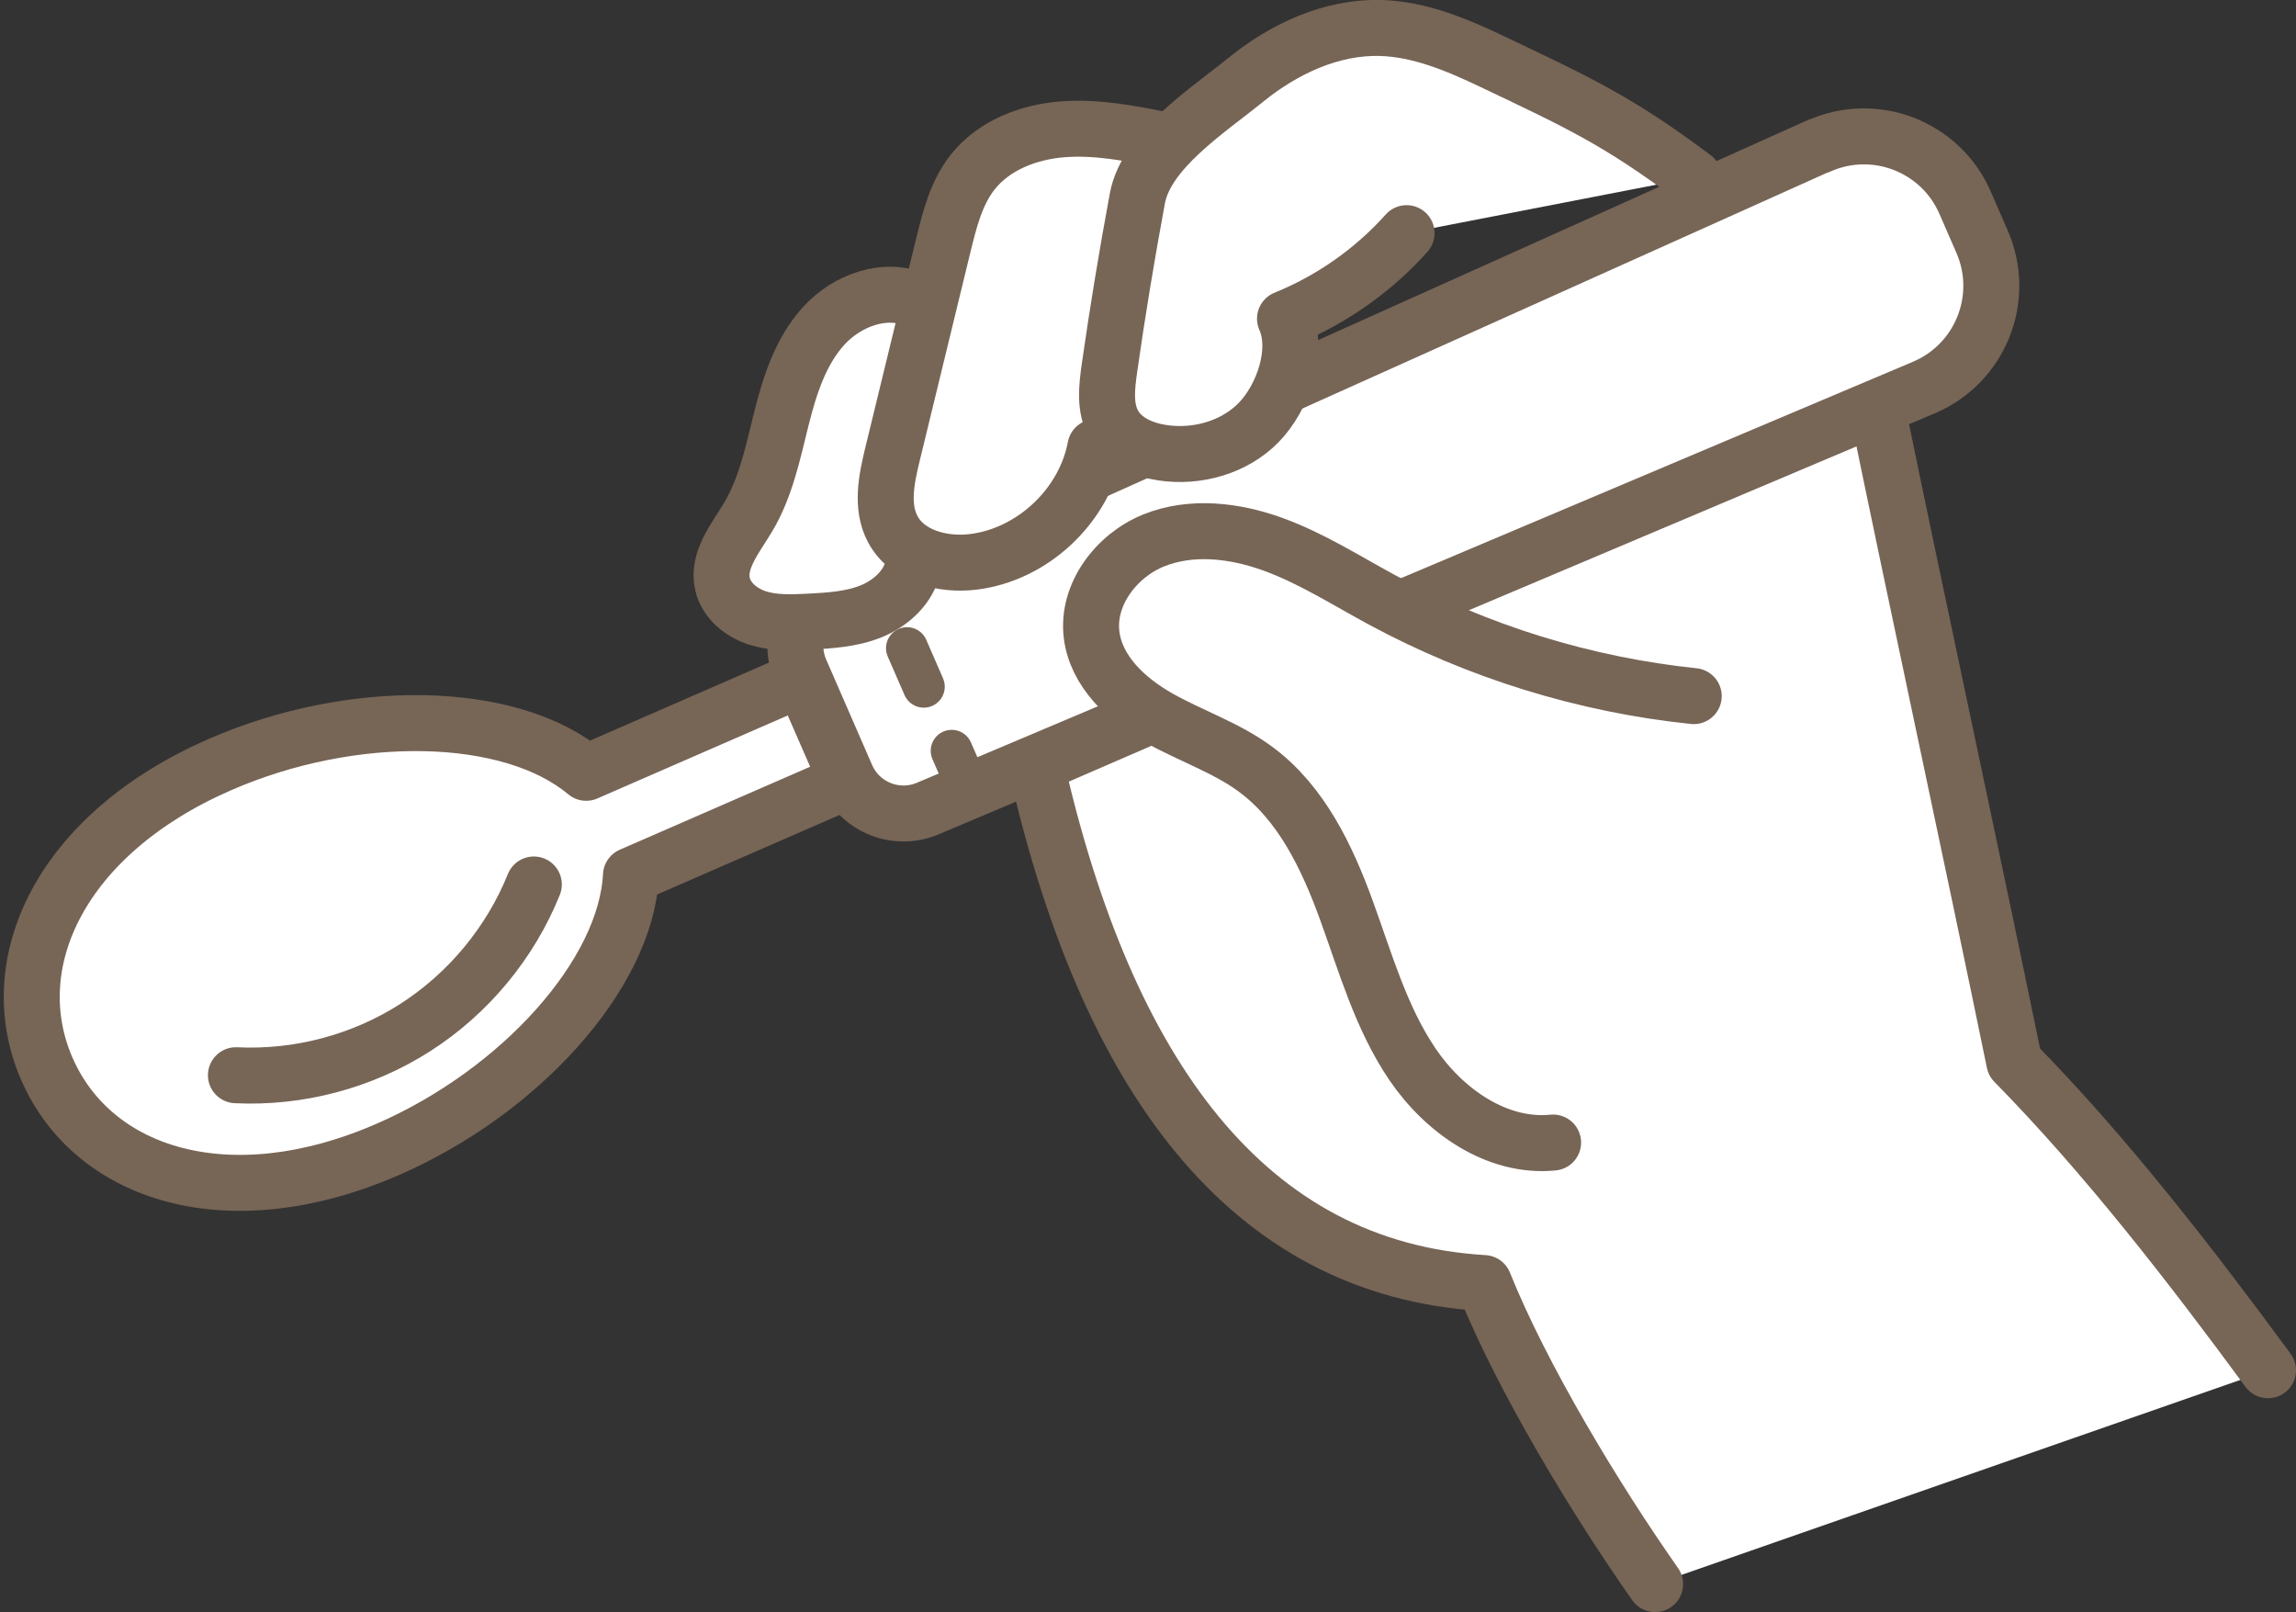
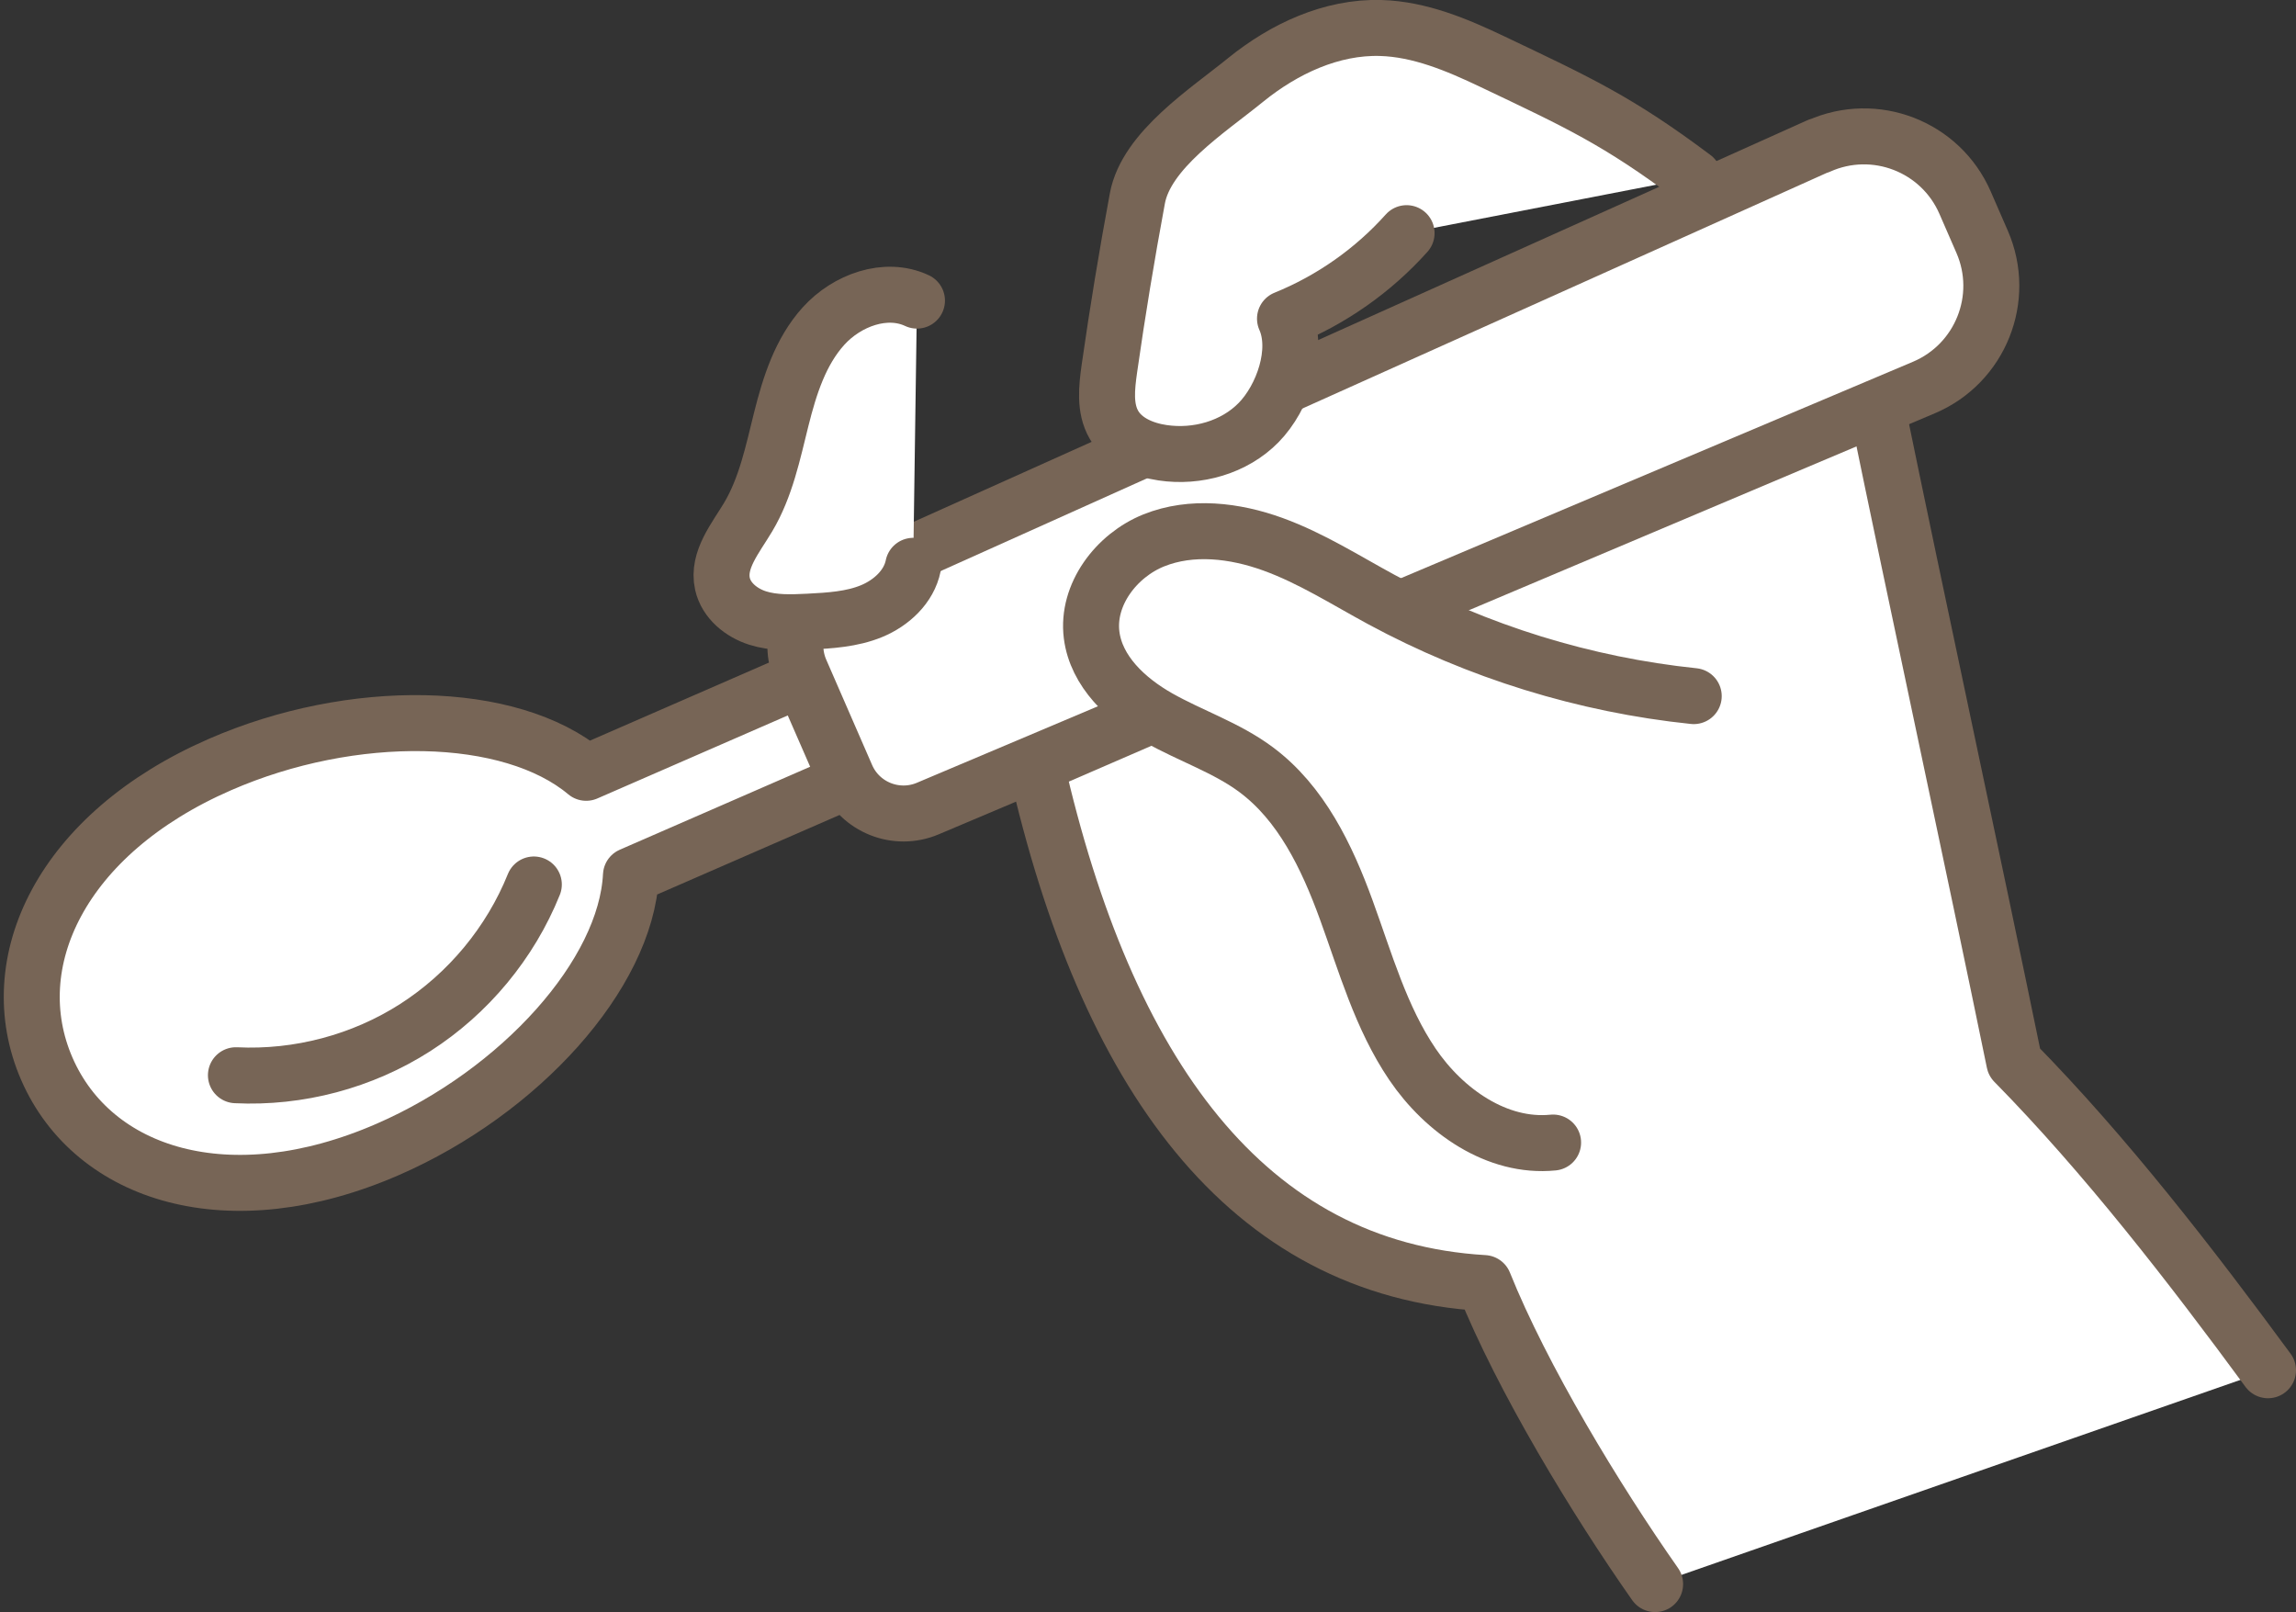
<svg xmlns="http://www.w3.org/2000/svg" id="_レイヤー_2" data-name="レイヤー_2" viewBox="0 0 164.08 115.2">
  <rect x="0" y="0" width="164.08" height="115.2" fill="#333333" stroke="none" />
  <defs>
    <style>
      .cls-1, .cls-2 {
        stroke-width: 4px;
      }

      .cls-1, .cls-2, .cls-3 {
        stroke: #776556;
        stroke-linecap: round;
        stroke-linejoin: round;
      }

      .cls-1, .cls-3 {
        fill: none;
      }

      .cls-4, .cls-2 {
        fill: #fff;
      }

      .cls-3 {
        stroke-dasharray: 3 5;
        stroke-width: 3px;
      }
    </style>
  </defs>
  <g id="design">
    <g>
      <path class="cls-2" d="M162.08,97.91c-5.5-7.48-11.61-15.38-18.13-22.01-2.96-14.42-6.94-32.79-9.9-47.22l-60,26c5,22,15,36,32,37,2.73,6.8,8.02,15.52,12.23,21.51" />
      <g>
        <g>
          <path class="cls-2" d="M129.97,10.42l-70.51,31.68c-2.22,1-3.22,3.6-2.25,5.83l3.28,7.53c.97,2.23,3.56,3.26,5.8,2.32l71.2-30.09c4.04-1.71,5.91-6.39,4.16-10.41l-1.22-2.8c-1.75-4.02-6.45-5.84-10.46-4.04Z" />
-           <line class="cls-3" x1="69.21" y1="56.4" x2="62.25" y2="40.42" />
        </g>
        <g>
          <path class="cls-4" d="M60.53,55.82l-3.2-7.33-15.44,6.73c-5.43-4.55-16.73-4.71-26.17-.59C4.38,59.57.04,68.79,3.35,76.38c3.31,7.59,13.02,10.69,24.36,5.75,9.44-4.11,17.02-12.5,17.38-19.58l15.44-6.73Z" />
-           <path class="cls-1" d="M60.53,55.82l-3.2-7.33-15.44,6.73c-5.43-4.55-16.73-4.71-26.17-.59C4.38,59.57.04,68.79,3.35,76.38c3.31,7.59,13.02,10.69,24.36,5.75,9.44-4.11,17.02-12.5,17.38-19.58l15.44-6.73Z" />
+           <path class="cls-1" d="M60.53,55.82l-3.2-7.33-15.44,6.73c-5.43-4.55-16.73-4.71-26.17-.59C4.38,59.57.04,68.79,3.35,76.38c3.31,7.59,13.02,10.69,24.36,5.75,9.44-4.11,17.02-12.5,17.38-19.58Z" />
        </g>
      </g>
      <path class="cls-1" d="M38.15,63.2c-1.68,4.17-4.68,7.79-8.47,10.22s-8.34,3.63-12.82,3.41" />
      <path class="cls-2" d="M121.04,49.74c-7.79-.81-15.42-3.17-22.32-6.9-2.55-1.38-5.02-2.96-7.75-3.95s-5.81-1.36-8.51-.28c-2.69,1.08-4.81,3.88-4.45,6.76.33,2.61,2.49,4.62,4.79,5.92s4.85,2.13,6.96,3.7c3.23,2.4,5.06,6.22,6.44,10,1.38,3.78,2.48,7.73,4.74,11.06s6.04,5.99,10.05,5.59" />
      <g>
        <path class="cls-2" d="M65.53,21.48c-2.23-1.05-5.01-.02-6.67,1.81-1.66,1.83-2.43,4.27-3.03,6.67s-1.1,4.86-2.36,6.98c-.9,1.51-2.22,3.07-1.84,4.78.27,1.2,1.35,2.07,2.51,2.44,1.17.37,2.42.32,3.64.26,1.53-.08,3.09-.17,4.5-.75s2.68-1.74,2.98-3.24" />
-         <path class="cls-2" d="M83.2,10.01c-2.4-.48-4.83-.96-7.27-.77-2.44.19-4.92,1.15-6.43,3.07-1.17,1.49-1.64,3.39-2.09,5.22-1.21,4.98-2.42,9.95-3.63,14.93-.43,1.77-.84,3.74.02,5.35,1.03,1.94,3.55,2.6,5.73,2.34,4.25-.51,7.96-3.99,8.75-8.2" />
        <path class="cls-2" d="M100.52,16.66c-2.38,2.66-5.38,4.77-8.69,6.11,1.02,2.28-.14,5.64-1.88,7.42s-4.4,2.53-6.87,2.16c-1.37-.2-2.78-.8-3.47-1.99-.69-1.19-.52-2.66-.33-4.02.58-4.07,1.25-8.12,2-12.16.64-3.46,5.02-6.26,7.75-8.48,2.73-2.21,6.12-3.8,9.64-3.7,2.79.08,5.45,1.2,7.97,2.4,6.13,2.92,8.97,4.21,14.4,8.28" />
      </g>
    </g>
  </g>
</svg>